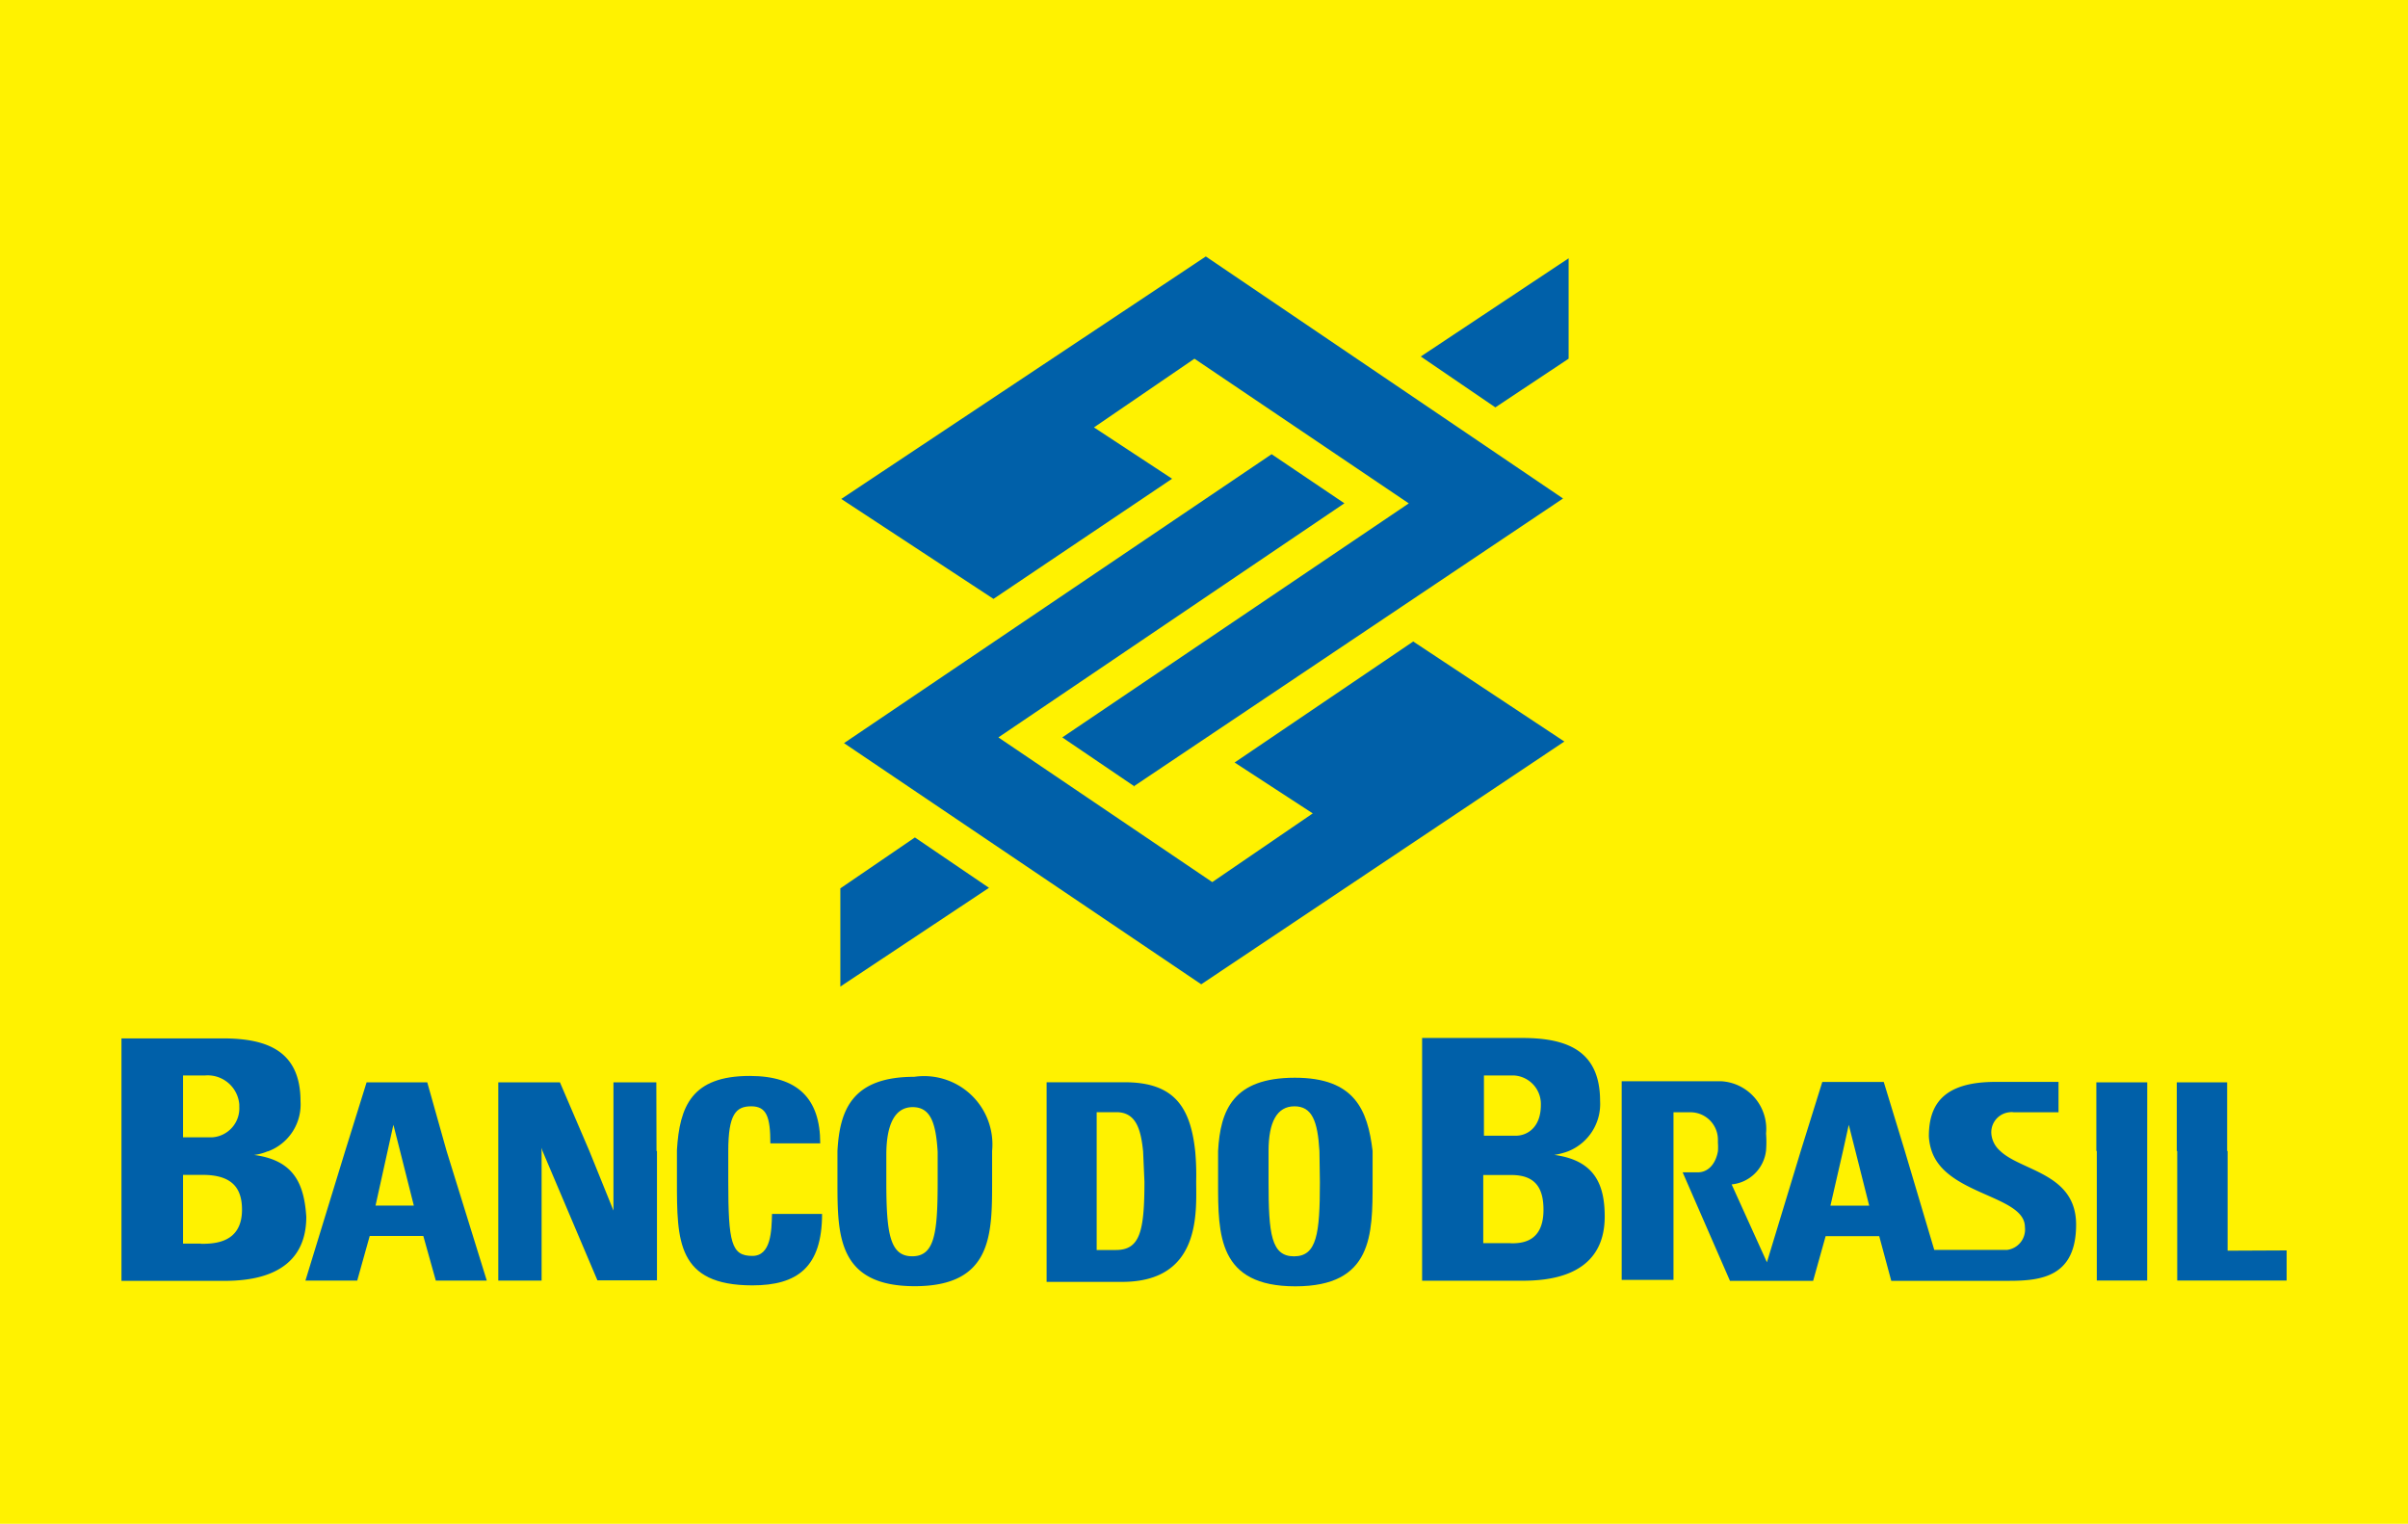
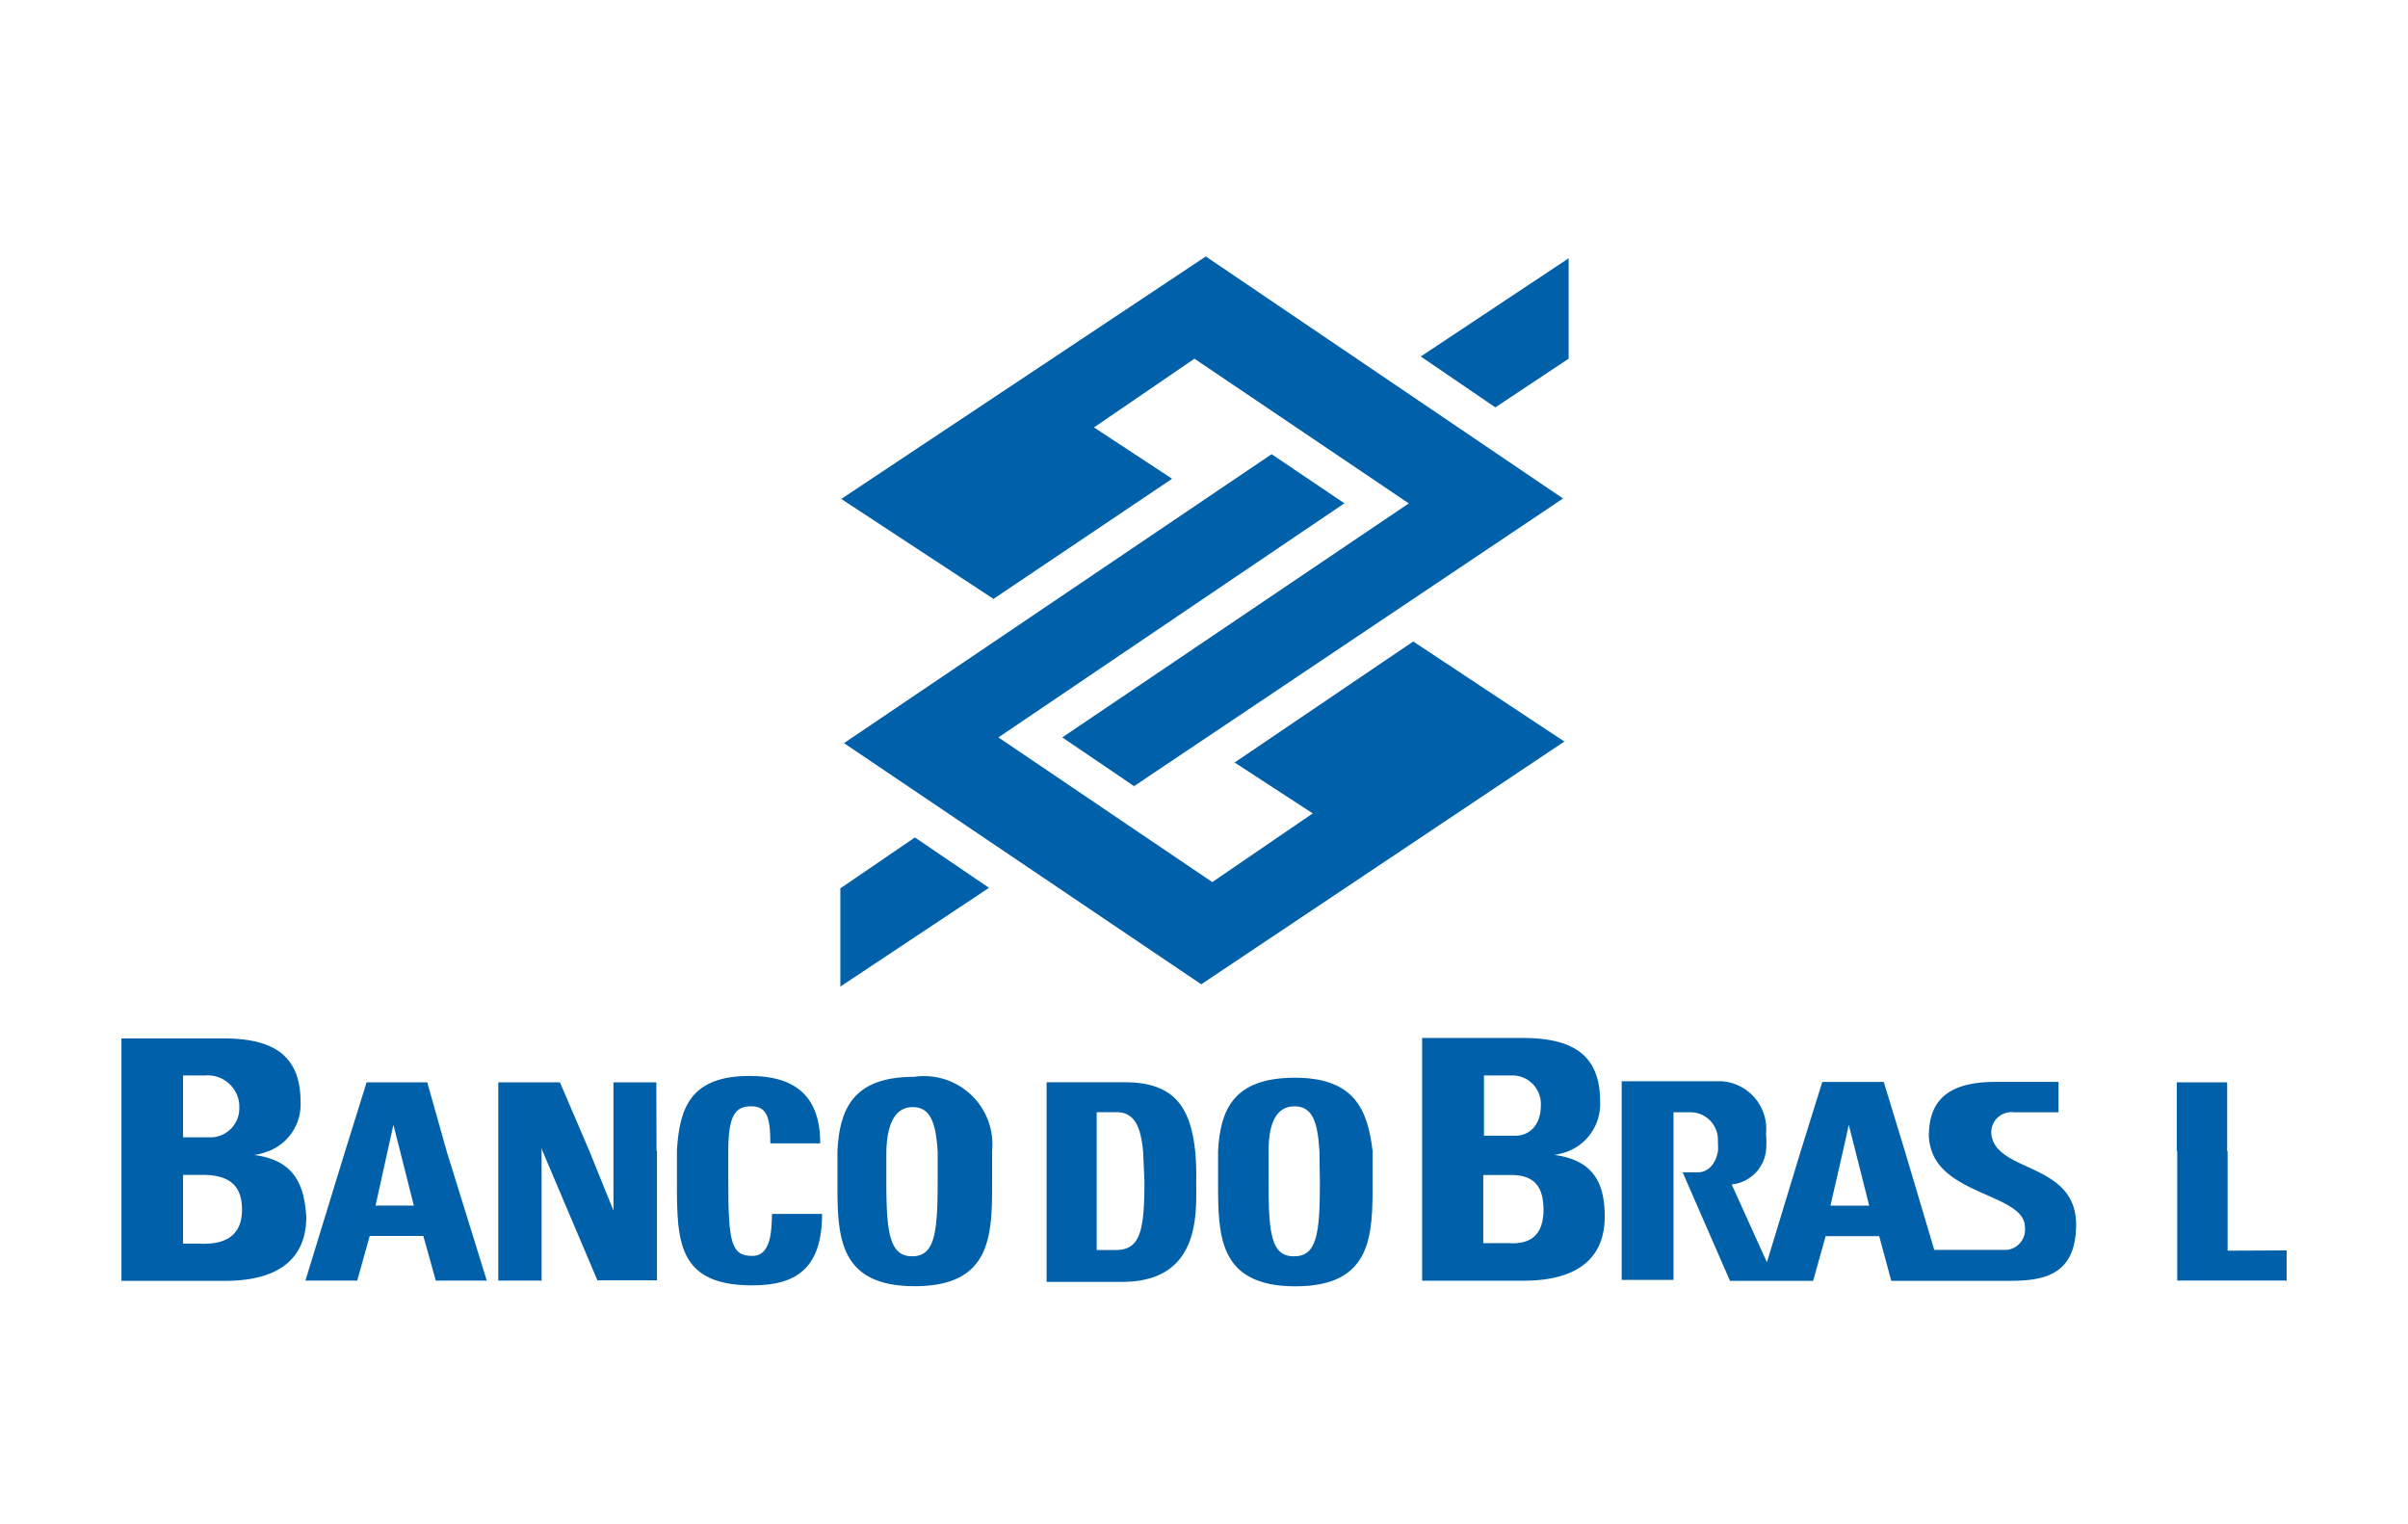
<svg xmlns="http://www.w3.org/2000/svg" id="pagamento_bb" width="52.579" height="33.268" viewBox="0 0 52.579 33.268">
  <g id="Camada_2" data-name="Camada 2">
    <g id="Camada_1-2" data-name="Camada 1-2">
-       <path id="Caminho_511" data-name="Caminho 511" d="M0,0H52.579V33.268H0Z" fill="#fff200" />
      <path id="Caminho_512" data-name="Caminho 512" d="M16.808,26.619c-.458,0-.526-.283-.526-1.628v-.663h0c0-.8.166-.975.5-.975s.419.224.419.809H18.29c0-.975-.487-1.472-1.54-1.472-1.267,0-1.531.663-1.589,1.618v.673c0,1.306,0,2.281,1.648,2.281.975,0,1.521-.39,1.521-1.56H17.237C17.227,26.073,17.217,26.619,16.808,26.619Z" transform="translate(-0.38 0.8)" fill="#0060a9" />
      <path id="Caminho_513" data-name="Caminho 513" d="M22.133,24.328a1.492,1.492,0,0,0-1.7-1.618c-1.355,0-1.628.721-1.677,1.618h0V25c0,1.16,0,2.281,1.687,2.281s1.69-1.12,1.69-2.281ZM20.944,25c0,1.131-.068,1.628-.556,1.628s-.565-.5-.565-1.628v-.585c0-.663.185-1.043.575-1.043s.507.341.546.975Z" transform="translate(-0.47 0.799)" fill="#0060a9" />
      <path id="Caminho_514" data-name="Caminho 514" d="M28.957,22.73c-1.355,0-1.628.712-1.677,1.6h0v.682c0,1.15,0,2.272,1.687,2.272s1.687-1.121,1.687-2.272V24.33h0C30.546,23.432,30.263,22.73,28.957,22.73Zm.546,2.281c0,1.131-.068,1.618-.565,1.618s-.556-.487-.556-1.618v-.682c0-.634.185-.975.565-.975s.507.312.546.975Z" transform="translate(-0.683 0.799)" fill="#0060a9" />
      <path id="Caminho_515" data-name="Caminho 515" d="M26.687,24.361h0c-.1-.975-.448-1.531-1.54-1.531H23.44v4.358h1.648c1.735,0,1.618-1.531,1.618-2.2a5.771,5.771,0,0,0-.019-.624ZM25.576,25c0,1.092-.1,1.492-.624,1.492h-.419V24.331h0v-.848h.429c.429,0,.536.37.585.858Z" transform="translate(-0.587 0.798)" fill="#0060a9" />
      <path id="Caminho_516" data-name="Caminho 516" d="M34.736,24.384a1.531,1.531,0,0,0,.3-.078h0a1.111,1.111,0,0,0,.7-1.1c0-1.131-.77-1.375-1.706-1.375H31.85v5.3h2.174c.526,0,1.813-.058,1.813-1.4C35.838,25.008,35.6,24.5,34.736,24.384ZM33.2,24V22.649h.643a.624.624,0,0,1,.6.643h0c0,.517-.322.673-.546.673H33.2Zm.585,2.311h-.6V24.823H33.8c.536,0,.7.3.7.76,0,.731-.507.731-.721.731Z" transform="translate(-0.798 0.83)" fill="#0060a9" />
      <path id="Caminho_517" data-name="Caminho 517" d="M44.578,24.321h0a.556.556,0,0,1-.185-.351.439.439,0,0,1,.39-.487.321.321,0,0,1,.1,0h.975V22.82H44.48c-1.16,0-1.453.517-1.453,1.189a1.17,1.17,0,0,0,.059.312h0c.322.975,2.038.975,2.038,1.667a.448.448,0,0,1-.39.5H43.145L42.5,24.321l-.458-1.5H40.7l-.468,1.5h0l-.741,2.437-.77-1.7a.838.838,0,0,0,.751-.741h0a2.389,2.389,0,0,0,0-.37,1.043,1.043,0,0,0-.975-1.141H36.32v1.336h0v3h1.131V23.483h.37a.6.6,0,0,1,.6.6v.068a1.2,1.2,0,0,1,0,.185h0c-.049.273-.214.468-.458.458h-.312l1.033,2.369H40.5l.273-.975h1.17l.263.975H44.78c.721,0,1.462-.1,1.462-1.228S45.036,24.77,44.578,24.321Zm-3.7,1.2.273-1.189h0l.127-.575.146.575h0l.3,1.189Z" transform="translate(-0.91 0.8)" fill="#0060a9" />
      <path id="Caminho_518" data-name="Caminho 518" d="M49.861,26.506V24.331h-.01v-1.5h-1.1v1.5h.01v2.827H51.15V26.5Z" transform="translate(-1.221 0.799)" fill="#0060a9" />
-       <path id="Caminho_519" data-name="Caminho 519" d="M48.061,22.83H46.95v1.5h.01v2.827h1.1V24.331h0Z" transform="translate(-1.176 0.799)" fill="#0060a9" />
      <path id="Caminho_520" data-name="Caminho 520" d="M5.616,24.385a1.082,1.082,0,0,0,.292-.078h.01a1.092,1.092,0,0,0,.712-1.092c0-1.131-.77-1.375-1.706-1.375H2.72v2.476h0v2.818H4.943c.526,0,1.813-.058,1.813-1.4C6.708,25.009,6.483,24.5,5.616,24.385ZM4.065,24h0V22.649h.487a.692.692,0,0,1,.741.634v.049A.634.634,0,0,1,4.7,24Zm.39,2.32h-.39v-1.5h.429c.653,0,.858.3.858.76,0,.735-.614.745-.9.745Z" transform="translate(-0.068 0.83)" fill="#0060a9" />
      <path id="Caminho_521" data-name="Caminho 521" d="M9.5,22.83H8.176l-.468,1.5L6.84,27.159H7.971l.273-.975h1.17l.273.975H10.8l-.877-2.827ZM8.371,25.521l.263-1.189h0l.127-.575.146.575.3,1.189Z" transform="translate(-0.171 0.799)" fill="#0060a9" />
      <path id="Caminho_522" data-name="Caminho 522" d="M14.611,22.83h-.936v2.8l-.526-1.3-.643-1.5H11.16v4.329h.946v-2.9l.019.068,1.2,2.827h1.3V24.331h-.01Z" transform="translate(-0.28 0.799)" fill="#0060a9" />
      <path id="Caminho_523" data-name="Caminho 523" d="M31.494,4.944l1.628,1.111,1.6-1.063V2.8Zm-9.428,11.6-1.618-1.1L18.82,16.556V18.7Zm6.171-9.467,1.589,1.072L22.271,13.26l4.67,3.159,2.194-1.5-1.706-1.111,3.9-2.642,3.3,2.184L26.7,18.65l-7.8-5.265Zm-2.993,7.254L23.666,13.26l7.566-5.109-4.68-3.159-2.194,1.5,1.706,1.121-3.9,2.623L18.84,8.054,26.8,2.76l7.8,5.284-9.379,6.288Z" transform="translate(-0.471 2.839)" fill="#0060a9" fill-rule="evenodd" />
    </g>
  </g>
</svg>